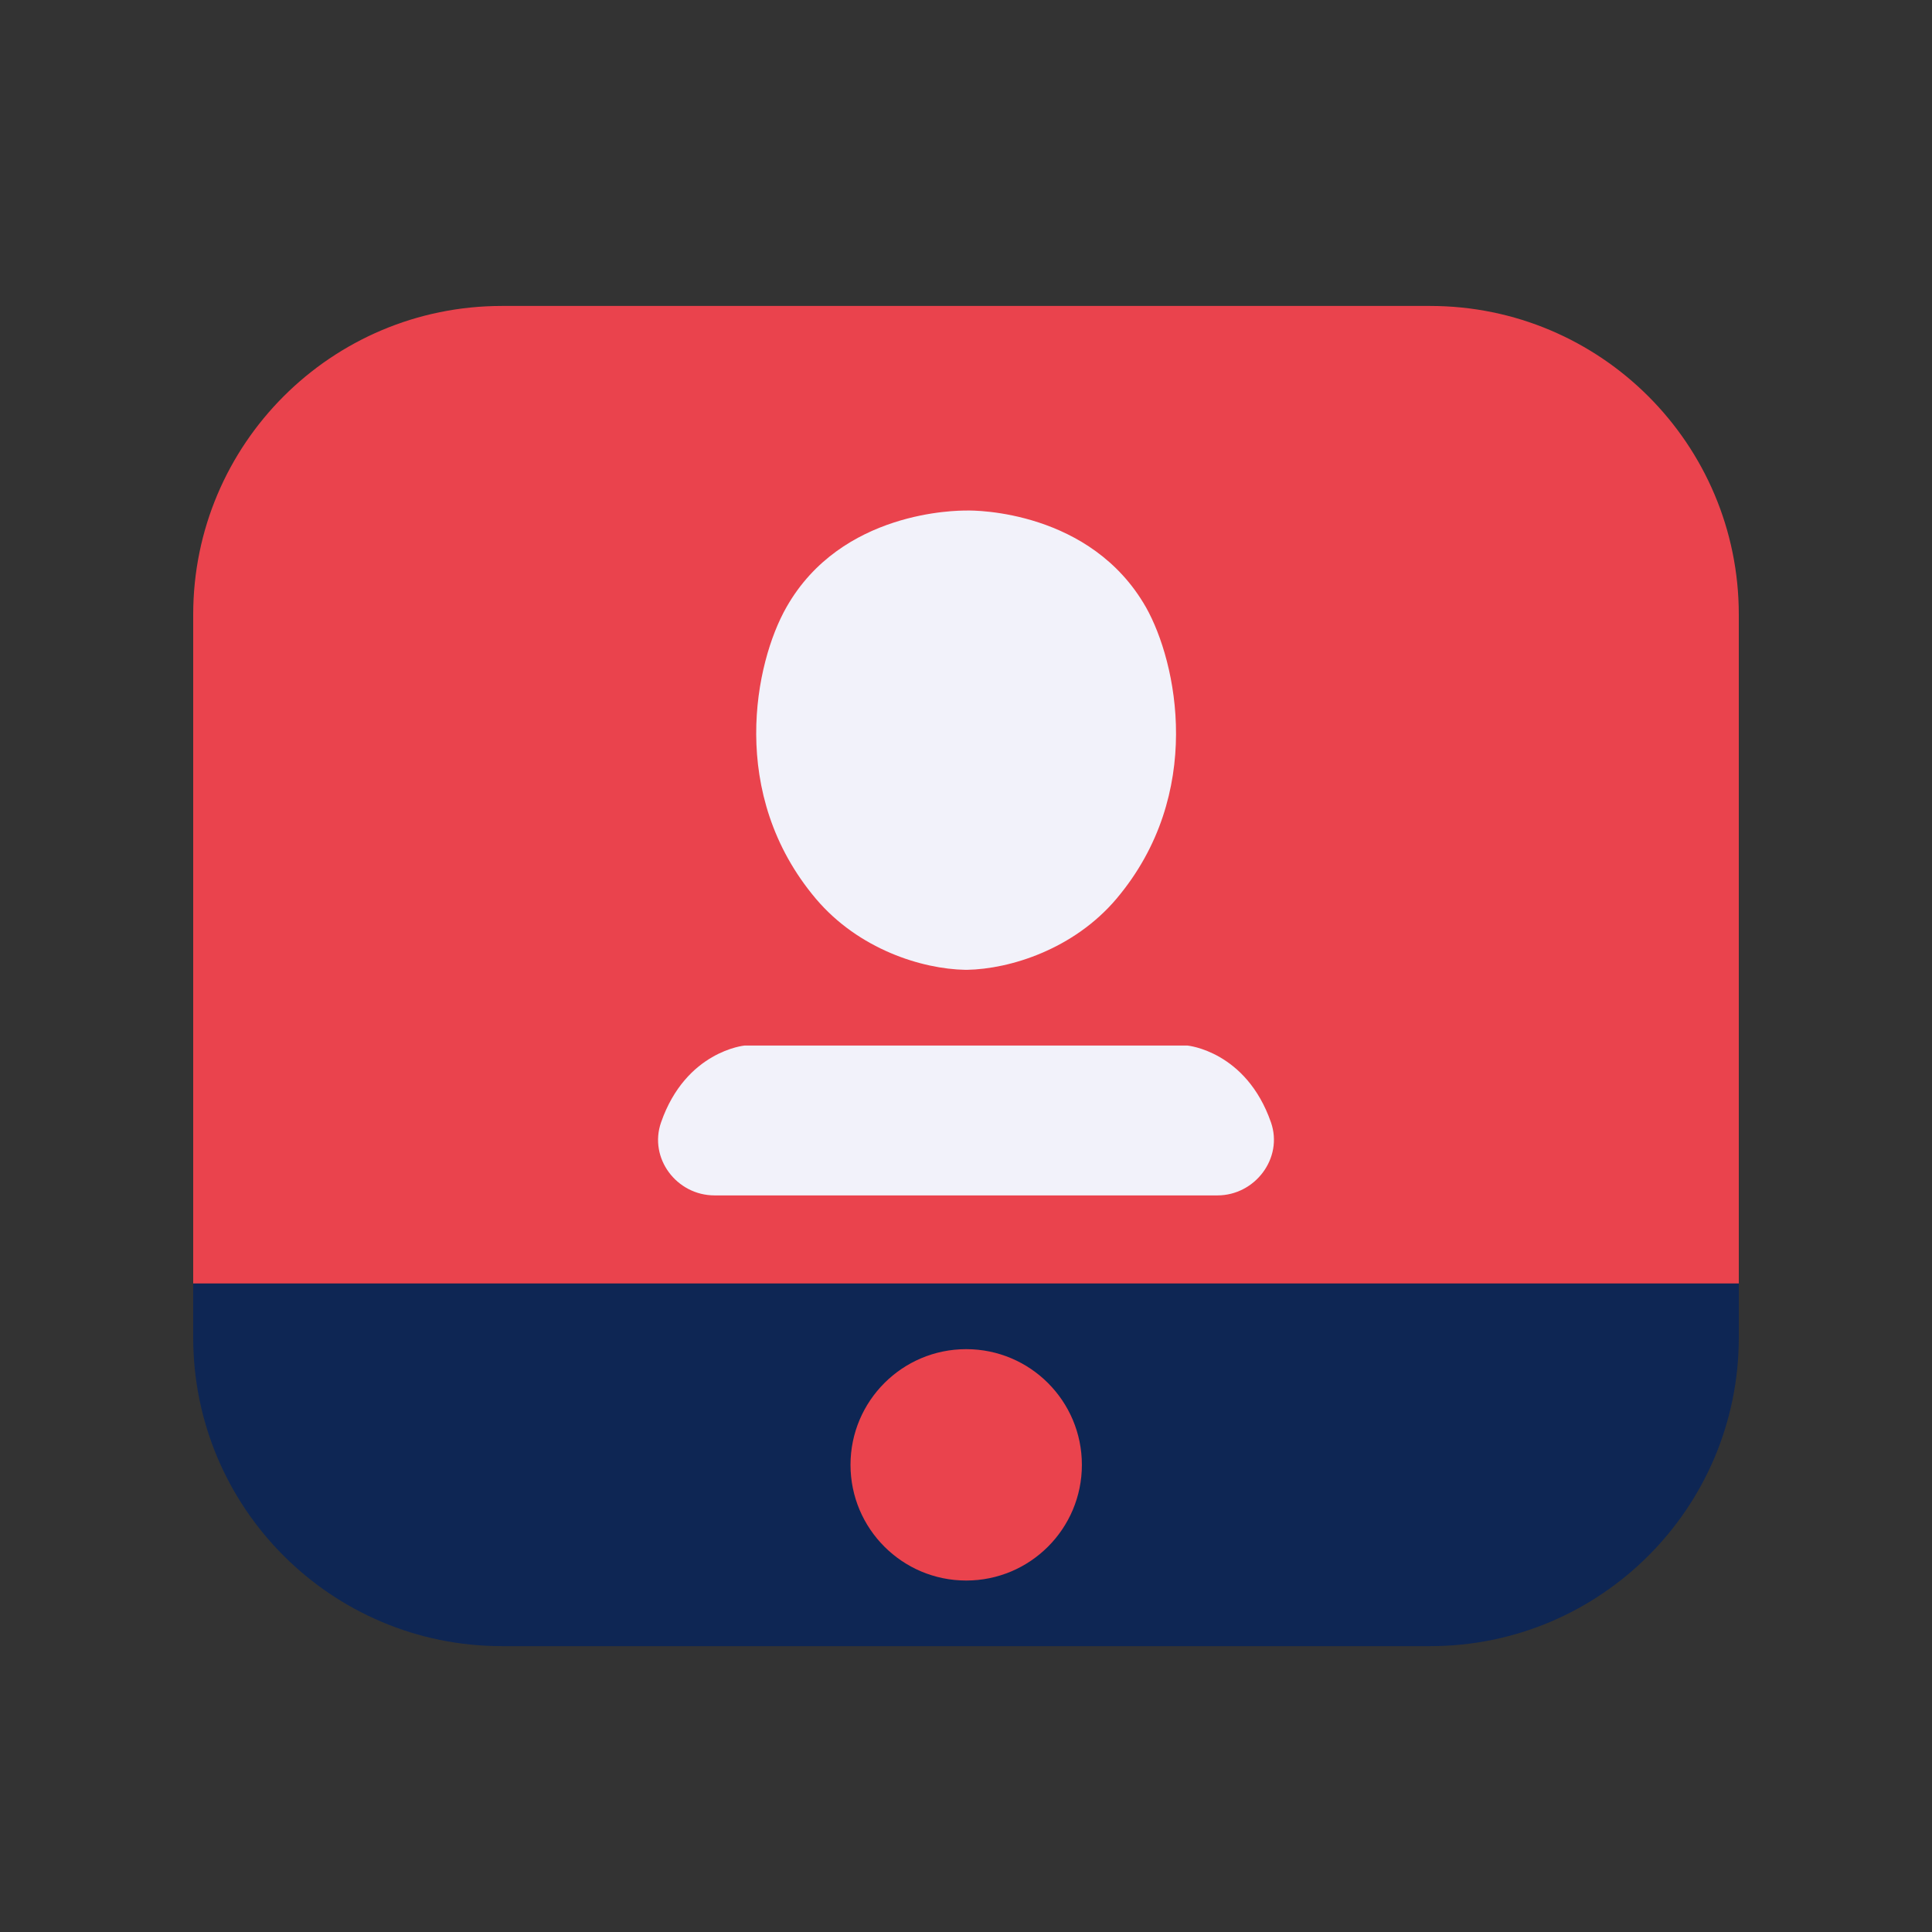
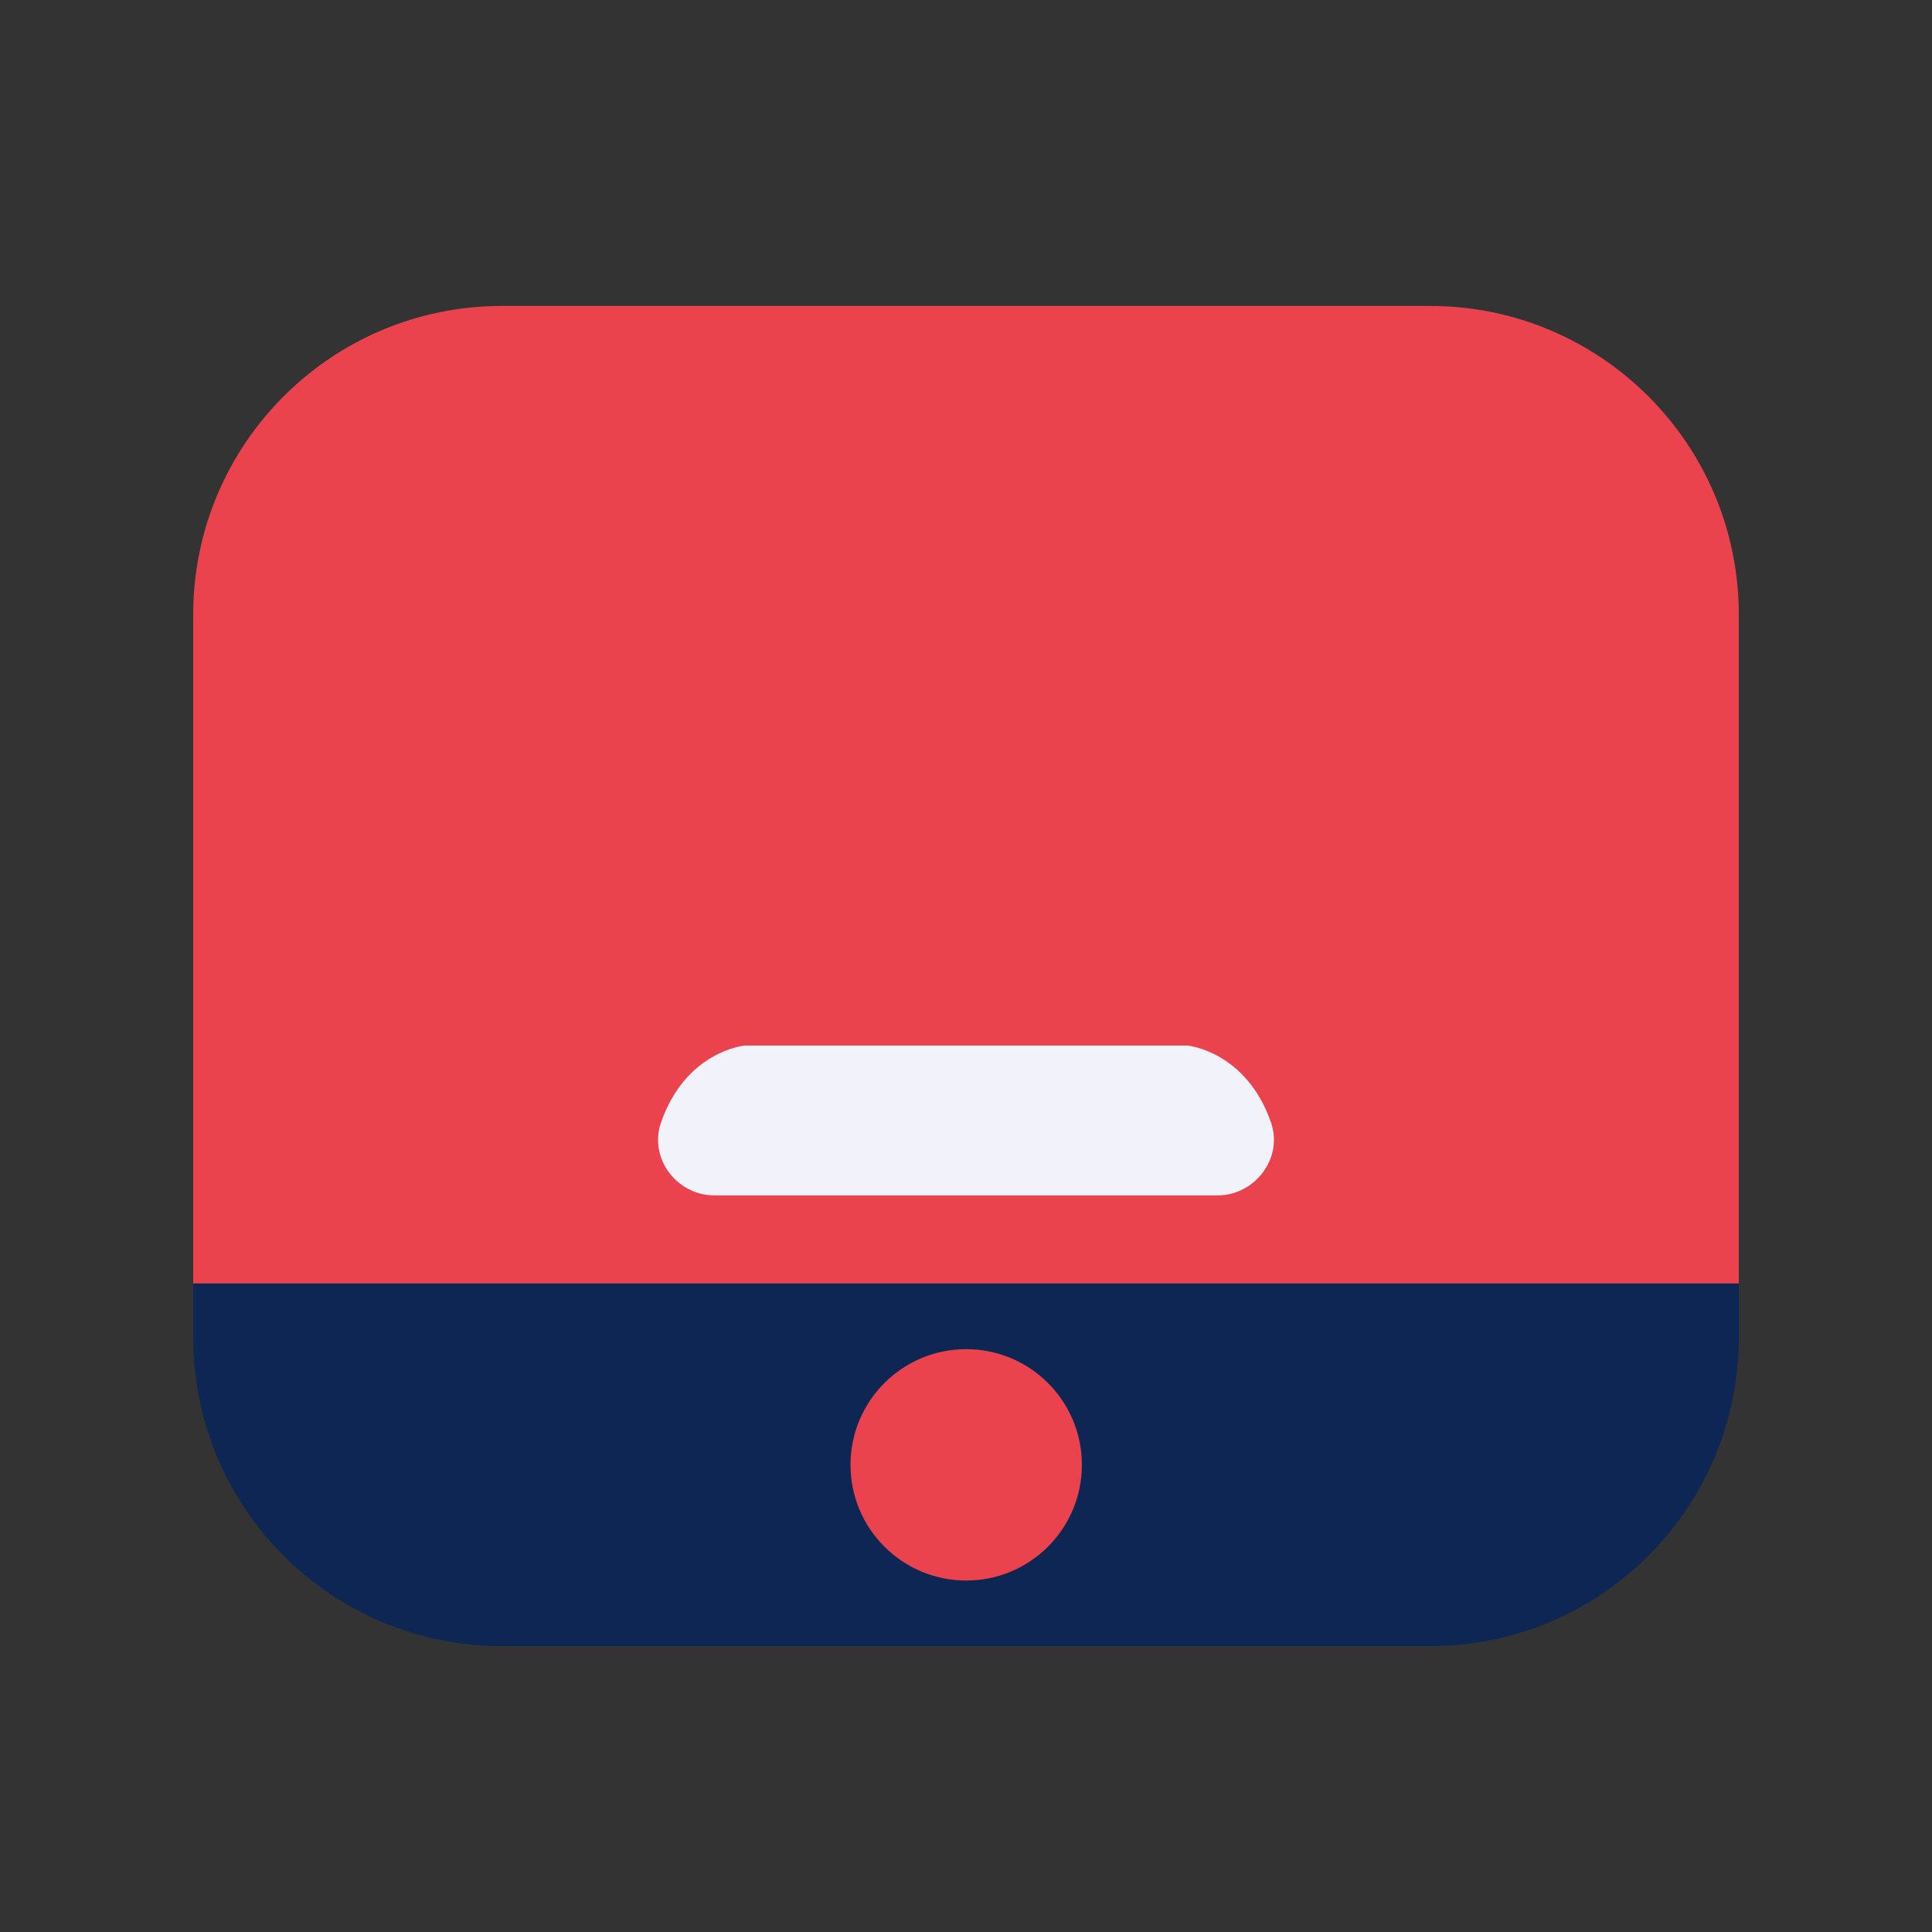
<svg xmlns="http://www.w3.org/2000/svg" width="50" height="50" viewBox="0 0 50 50" fill="none">
  <rect x="0" y="0" width="50" height="50" fill="#333333" stroke="none" />
-   <path d="M45 15.905C45 11.495 41.423 7.918 37.012 7.918H12.988C8.577 7.918 5 11.495 5 15.905V33.218H45V15.905Z" fill="#EA434D" />
-   <path d="M29.657 15.715C28.23 13.213 25.236 13.203 25.005 13.213C24.774 13.213 21.77 13.213 20.353 15.715C19.539 17.141 18.826 20.548 21.116 23.261C22.222 24.567 23.859 25.079 24.985 25.099H25.005H25.025C26.14 25.079 27.788 24.567 28.893 23.261C31.184 20.548 30.461 17.141 29.657 15.715Z" fill="#F2F2FA" />
+   <path d="M45 15.905C45 11.495 41.423 7.918 37.012 7.918H12.988C8.577 7.918 5 11.495 5 15.905V33.218H45V15.905" fill="#EA434D" />
  <path d="M5 33.218V34.614C5 39.025 8.577 42.602 12.988 42.602H37.012C41.423 42.602 45 39.025 45 34.614V33.218H5Z" fill="#0E2654" />
  <path d="M25.005 40.904C26.659 40.904 27.999 39.564 27.999 37.91C27.999 36.257 26.659 34.916 25.005 34.916C23.352 34.916 22.011 36.257 22.011 37.91C22.011 39.564 23.352 40.904 25.005 40.904Z" fill="#EA434D" />
  <path d="M32.893 29.048C33.214 29.972 32.481 30.937 31.506 30.937H18.494C17.509 30.937 16.786 29.972 17.108 29.048C17.751 27.199 19.268 27.059 19.268 27.059H30.732C30.732 27.059 32.249 27.199 32.893 29.048Z" fill="#F2F2FA" />
</svg>